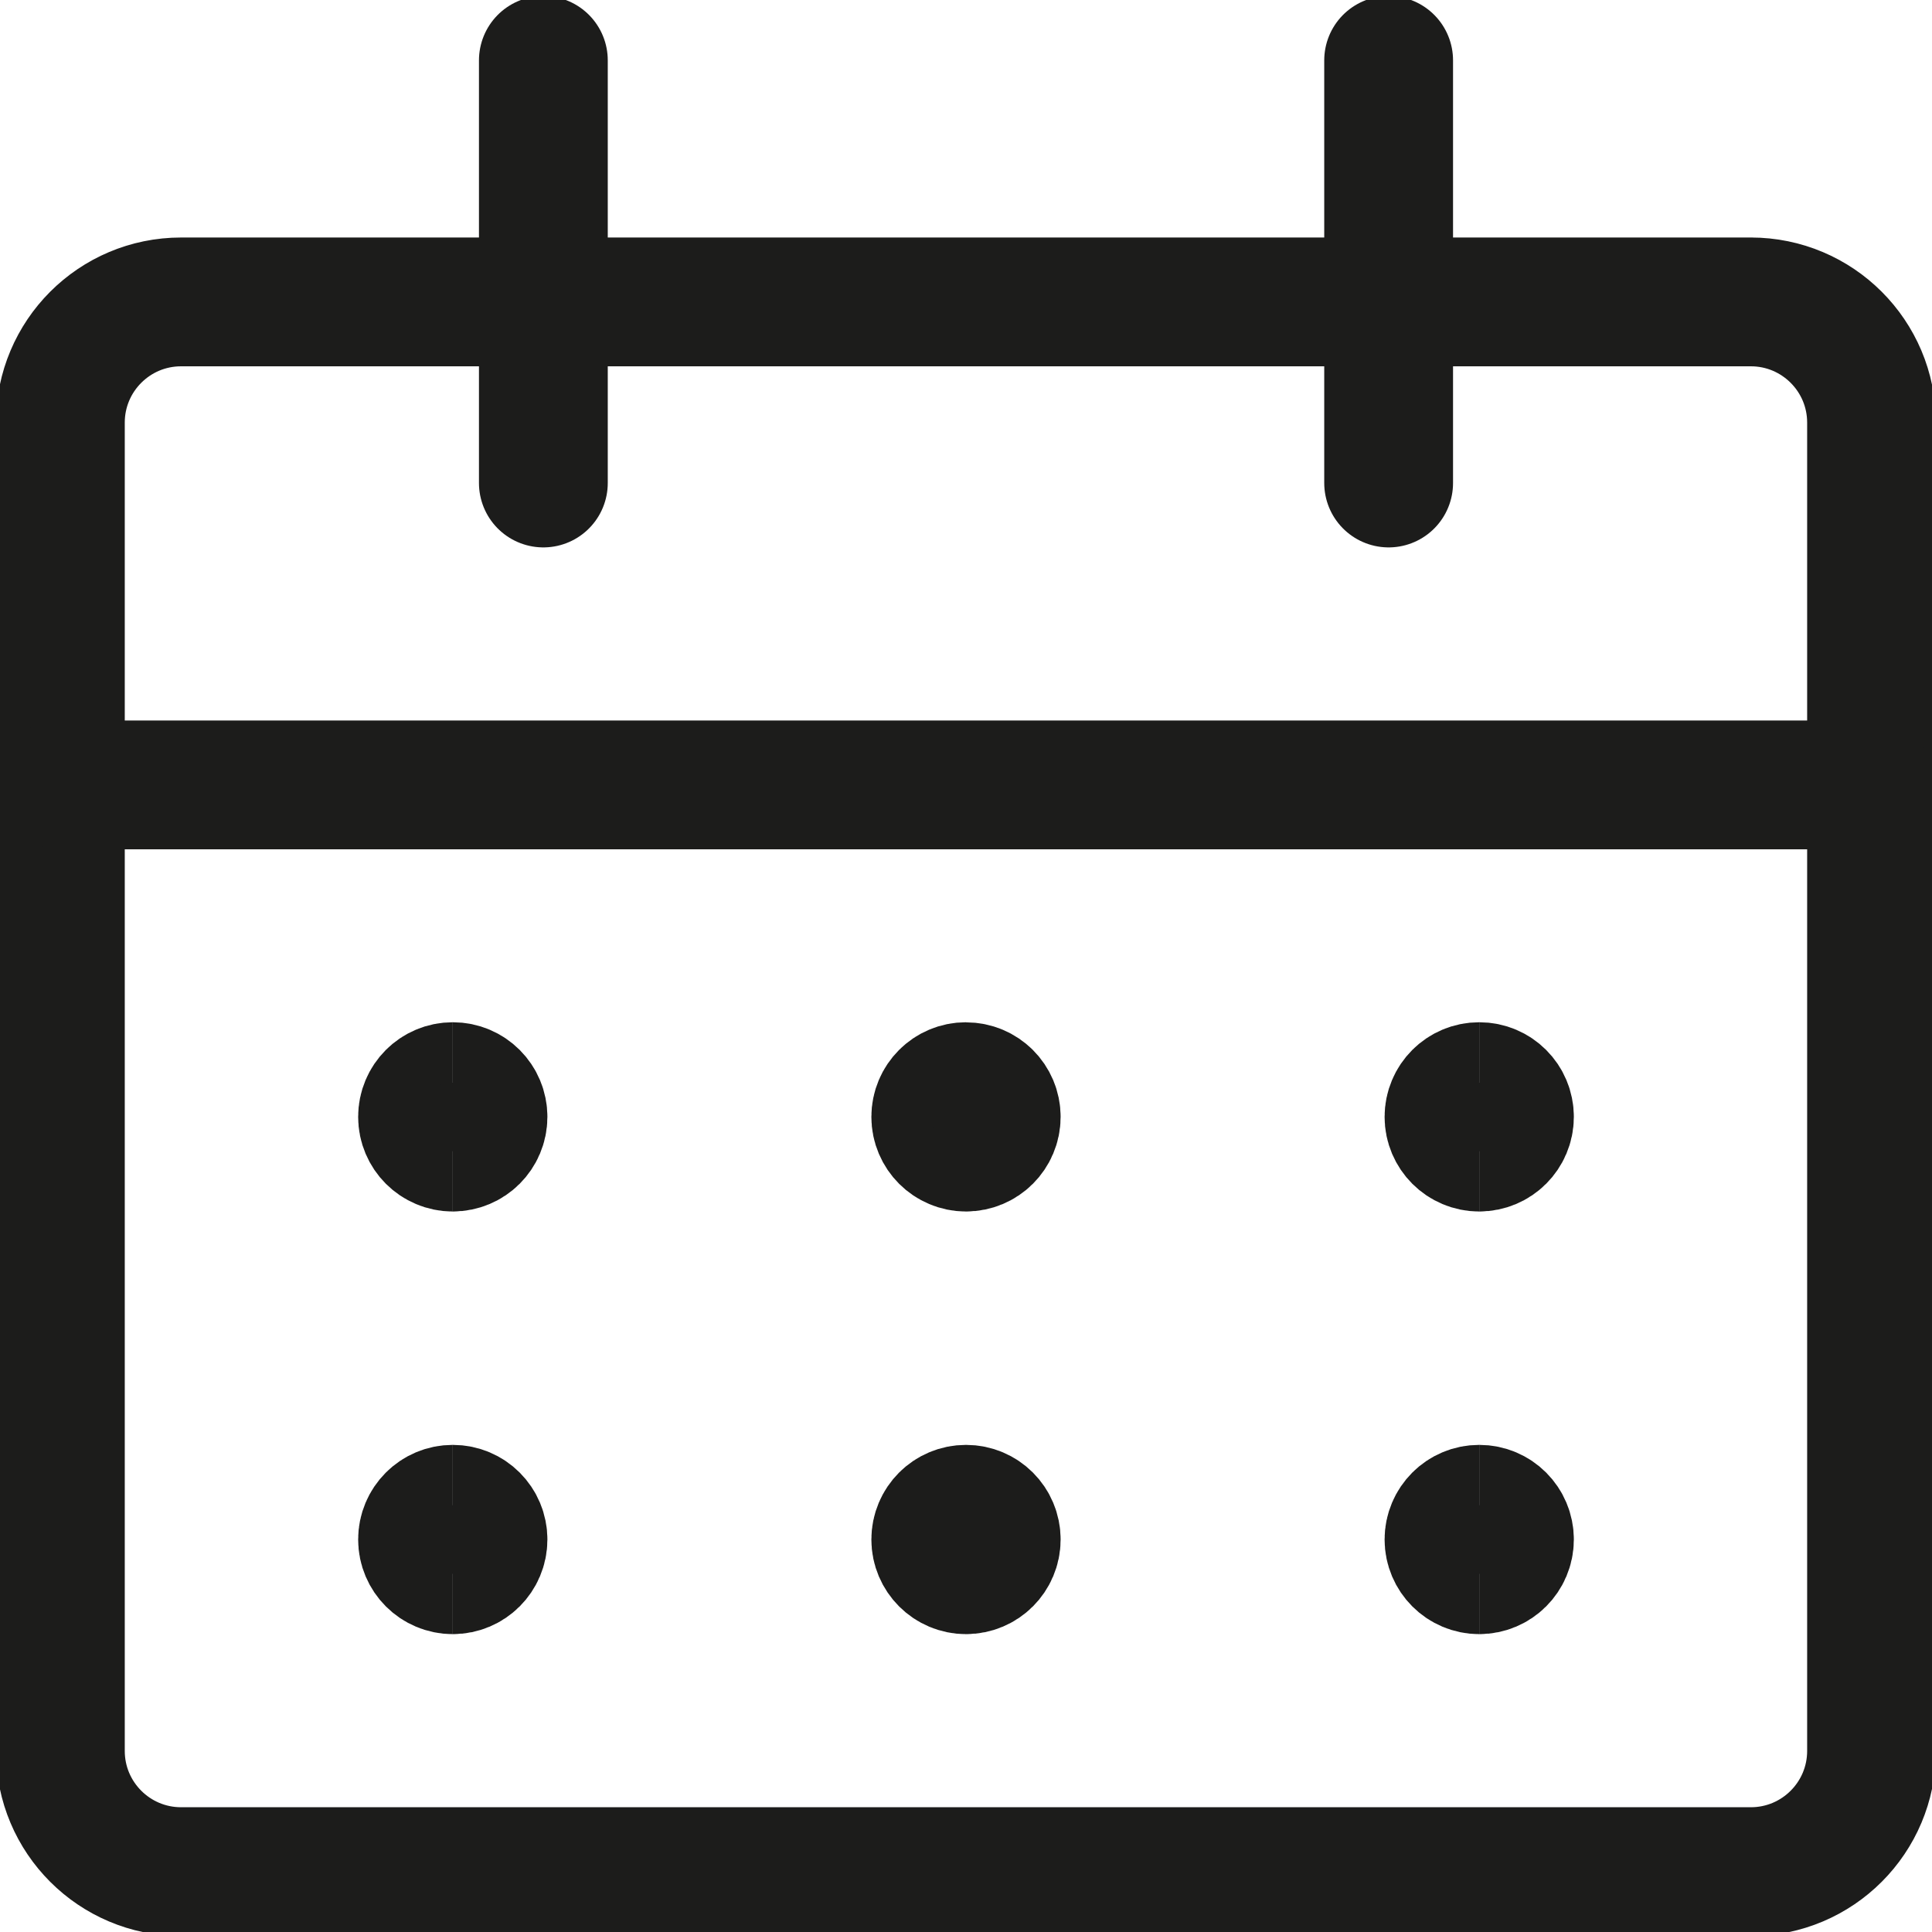
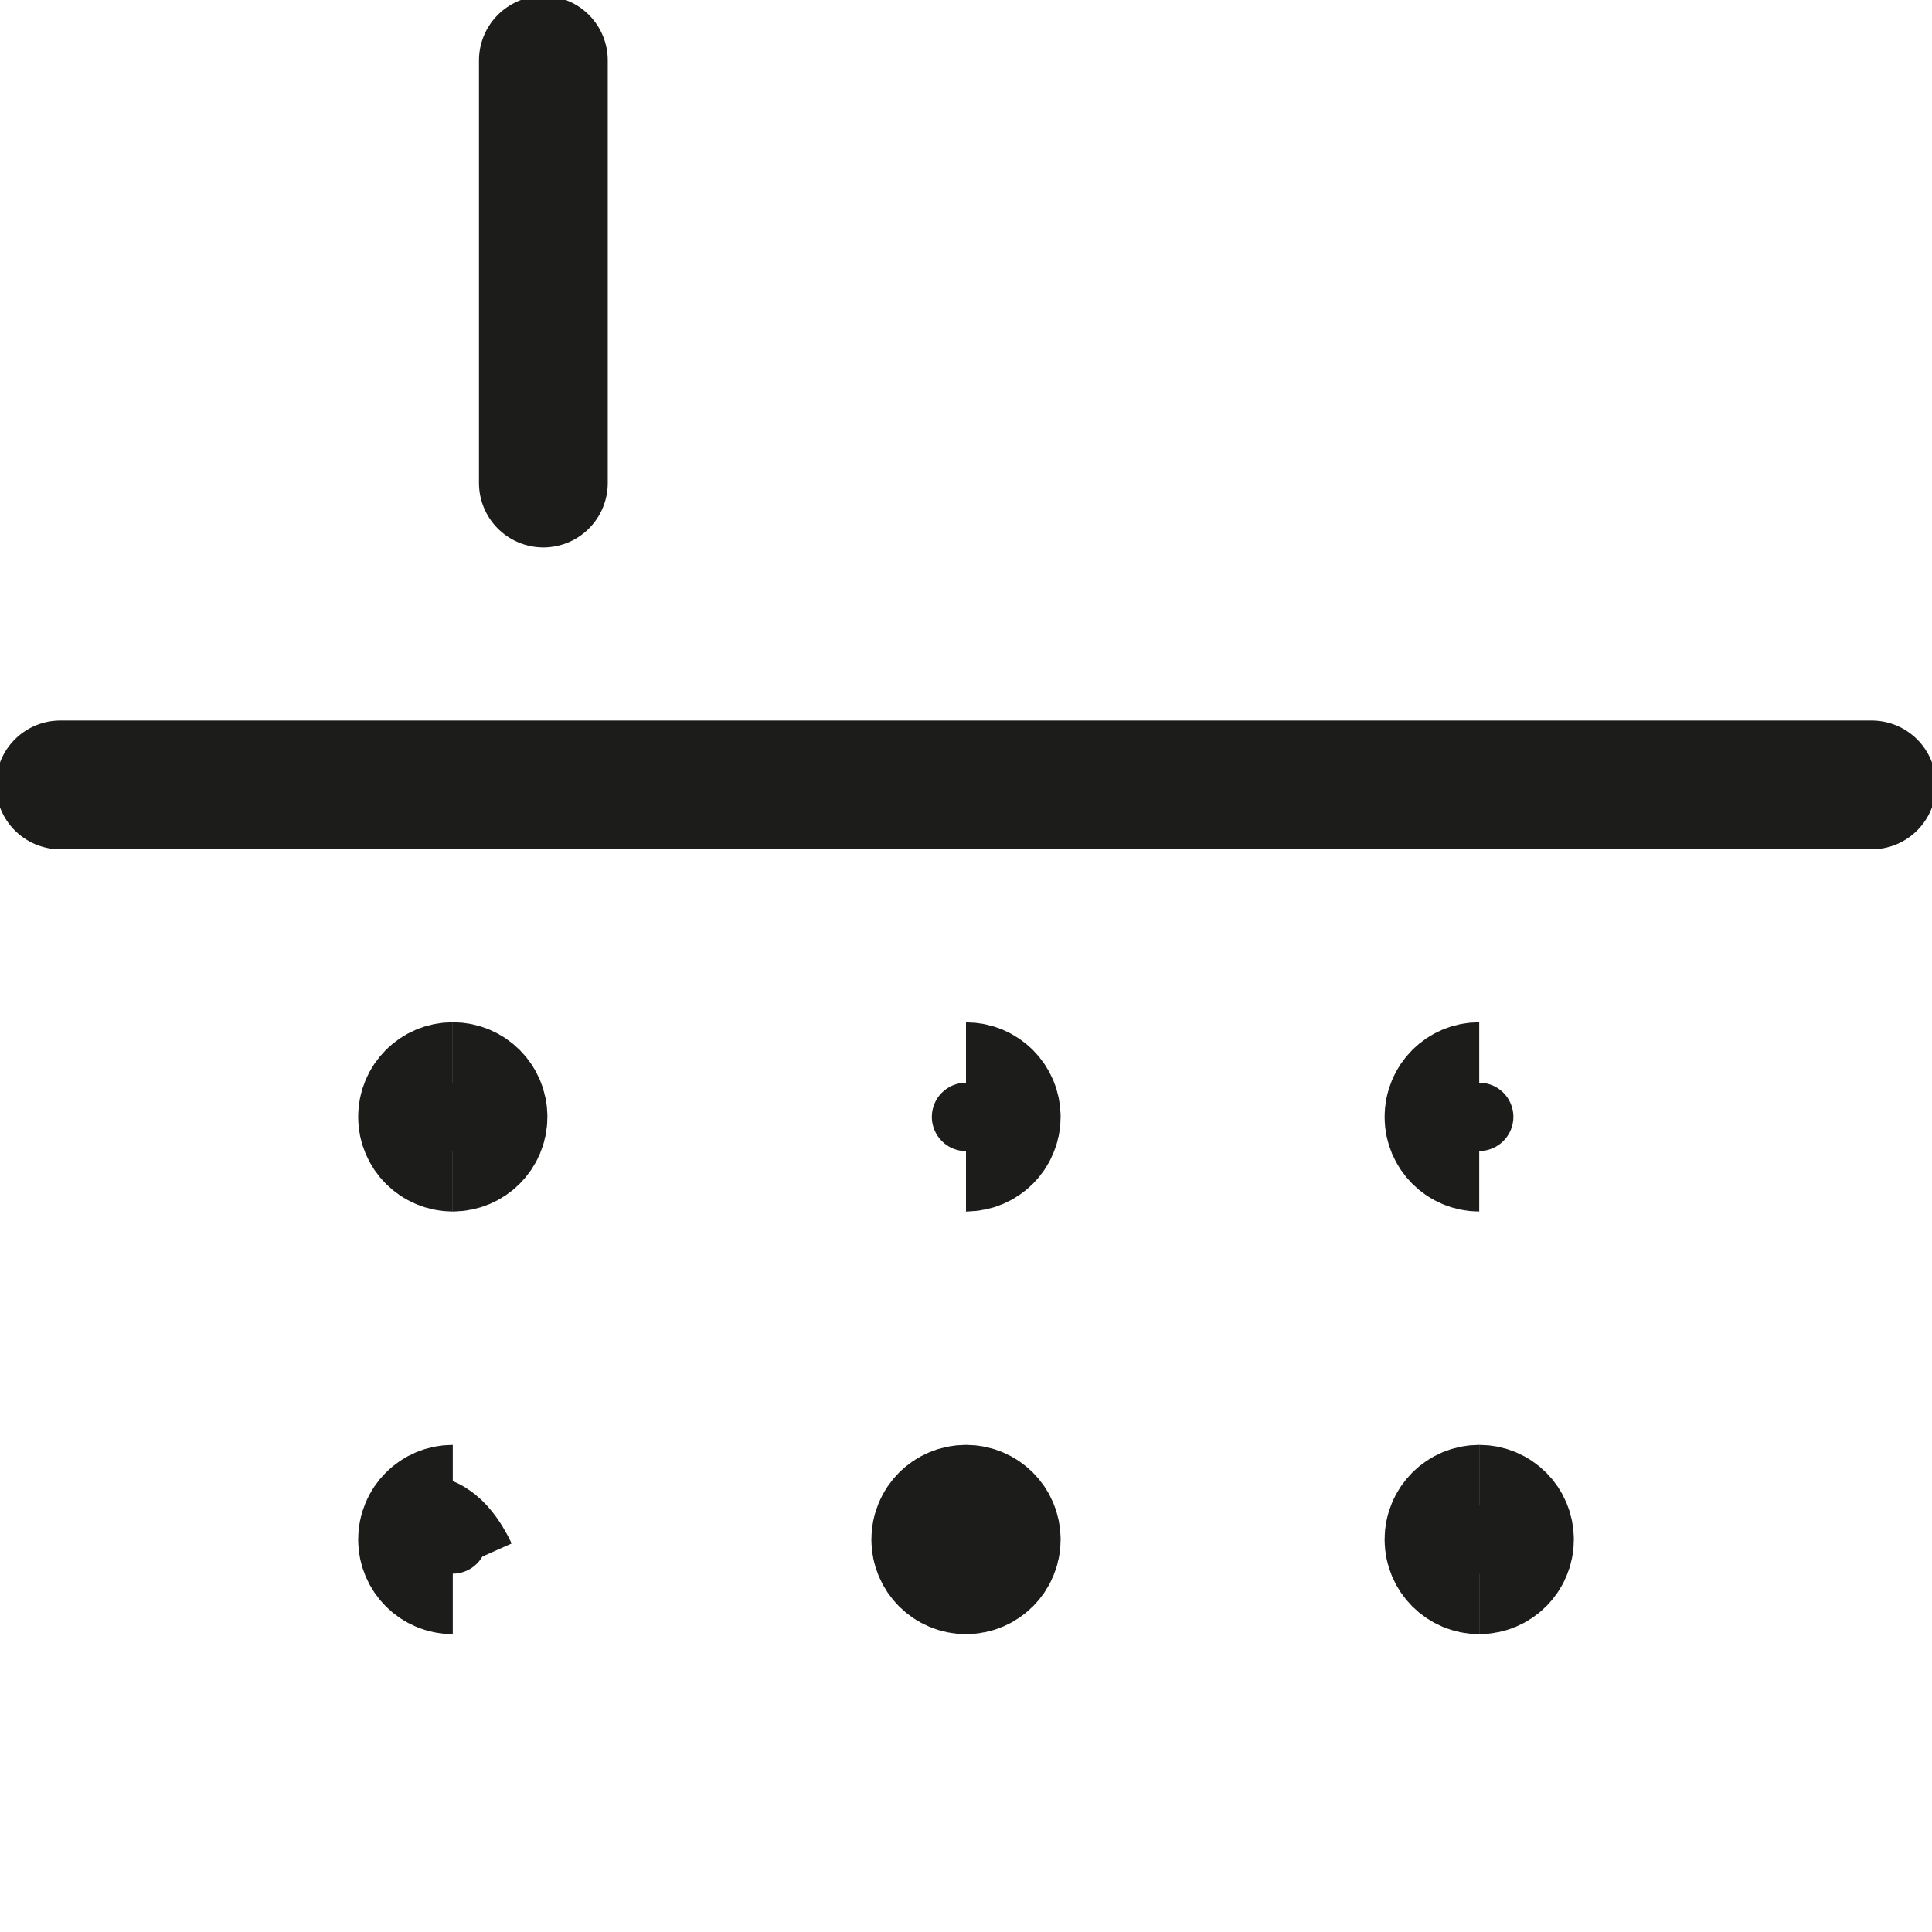
<svg xmlns="http://www.w3.org/2000/svg" fill="none" viewBox="0 0 22.5 22.5" height="22.5" width="22.5">
-   <path stroke="#1c1c1b" stroke-linecap="round" stroke-linejoin="round" d="M20.391 3.516H2.109c-0.777 0 -1.406 0.63 -1.406 1.406v15.469c0 0.777 0.63 1.406 1.406 1.406h18.281c0.777 0 1.406 -0.63 1.406 -1.406V4.922c0 -0.777 -0.63 -1.406 -1.406 -1.406Z" stroke-width="1.5" />
  <path stroke="#1c1c1b" stroke-linecap="round" stroke-linejoin="round" d="M0.703 9.141h21.094" stroke-width="1.5" />
  <path stroke="#1c1c1b" stroke-linecap="round" stroke-linejoin="round" d="M6.328 5.625V0.703" stroke-width="1.5" />
-   <path stroke="#1c1c1b" stroke-linecap="round" stroke-linejoin="round" d="M16.172 5.625V0.703" stroke-width="1.5" />
  <path stroke="#1c1c1b" d="M5.273 13.359c-0.194 0 -0.352 -0.157 -0.352 -0.352s0.157 -0.352 0.352 -0.352" stroke-width="1.5" />
  <path stroke="#1c1c1b" d="M5.273 13.359c0.194 0 0.352 -0.157 0.352 -0.352s-0.157 -0.352 -0.352 -0.352" stroke-width="1.5" />
  <path stroke="#1c1c1b" d="M5.273 18.281c-0.194 0 -0.352 -0.157 -0.352 -0.352s0.157 -0.352 0.352 -0.352" stroke-width="1.5" />
-   <path stroke="#1c1c1b" d="M5.273 18.281c0.194 0 0.352 -0.157 0.352 -0.352s-0.157 -0.352 -0.352 -0.352" stroke-width="1.5" />
-   <path stroke="#1c1c1b" d="M11.25 13.359c-0.194 0 -0.352 -0.157 -0.352 -0.352s0.157 -0.352 0.352 -0.352" stroke-width="1.5" />
+   <path stroke="#1c1c1b" d="M5.273 18.281s-0.157 -0.352 -0.352 -0.352" stroke-width="1.5" />
  <path stroke="#1c1c1b" d="M11.25 13.359c0.194 0 0.352 -0.157 0.352 -0.352S11.444 12.656 11.25 12.656" stroke-width="1.5" />
  <g>
    <path stroke="#1c1c1b" d="M11.25 18.281c-0.194 0 -0.352 -0.157 -0.352 -0.352s0.157 -0.352 0.352 -0.352" stroke-width="1.5" />
    <path stroke="#1c1c1b" d="M11.25 18.281c0.194 0 0.352 -0.157 0.352 -0.352s-0.157 -0.352 -0.352 -0.352" stroke-width="1.5" />
  </g>
  <g>
    <path stroke="#1c1c1b" d="M17.227 13.359c-0.194 0 -0.352 -0.157 -0.352 -0.352s0.157 -0.352 0.352 -0.352" stroke-width="1.5" />
-     <path stroke="#1c1c1b" d="M17.227 13.359c0.194 0 0.352 -0.157 0.352 -0.352s-0.157 -0.352 -0.352 -0.352" stroke-width="1.5" />
  </g>
  <g>
    <path stroke="#1c1c1b" d="M17.227 18.281c-0.194 0 -0.352 -0.157 -0.352 -0.352s0.157 -0.352 0.352 -0.352" stroke-width="1.5" />
    <path stroke="#1c1c1b" d="M17.227 18.281c0.194 0 0.352 -0.157 0.352 -0.352s-0.157 -0.352 -0.352 -0.352" stroke-width="1.5" />
  </g>
</svg>